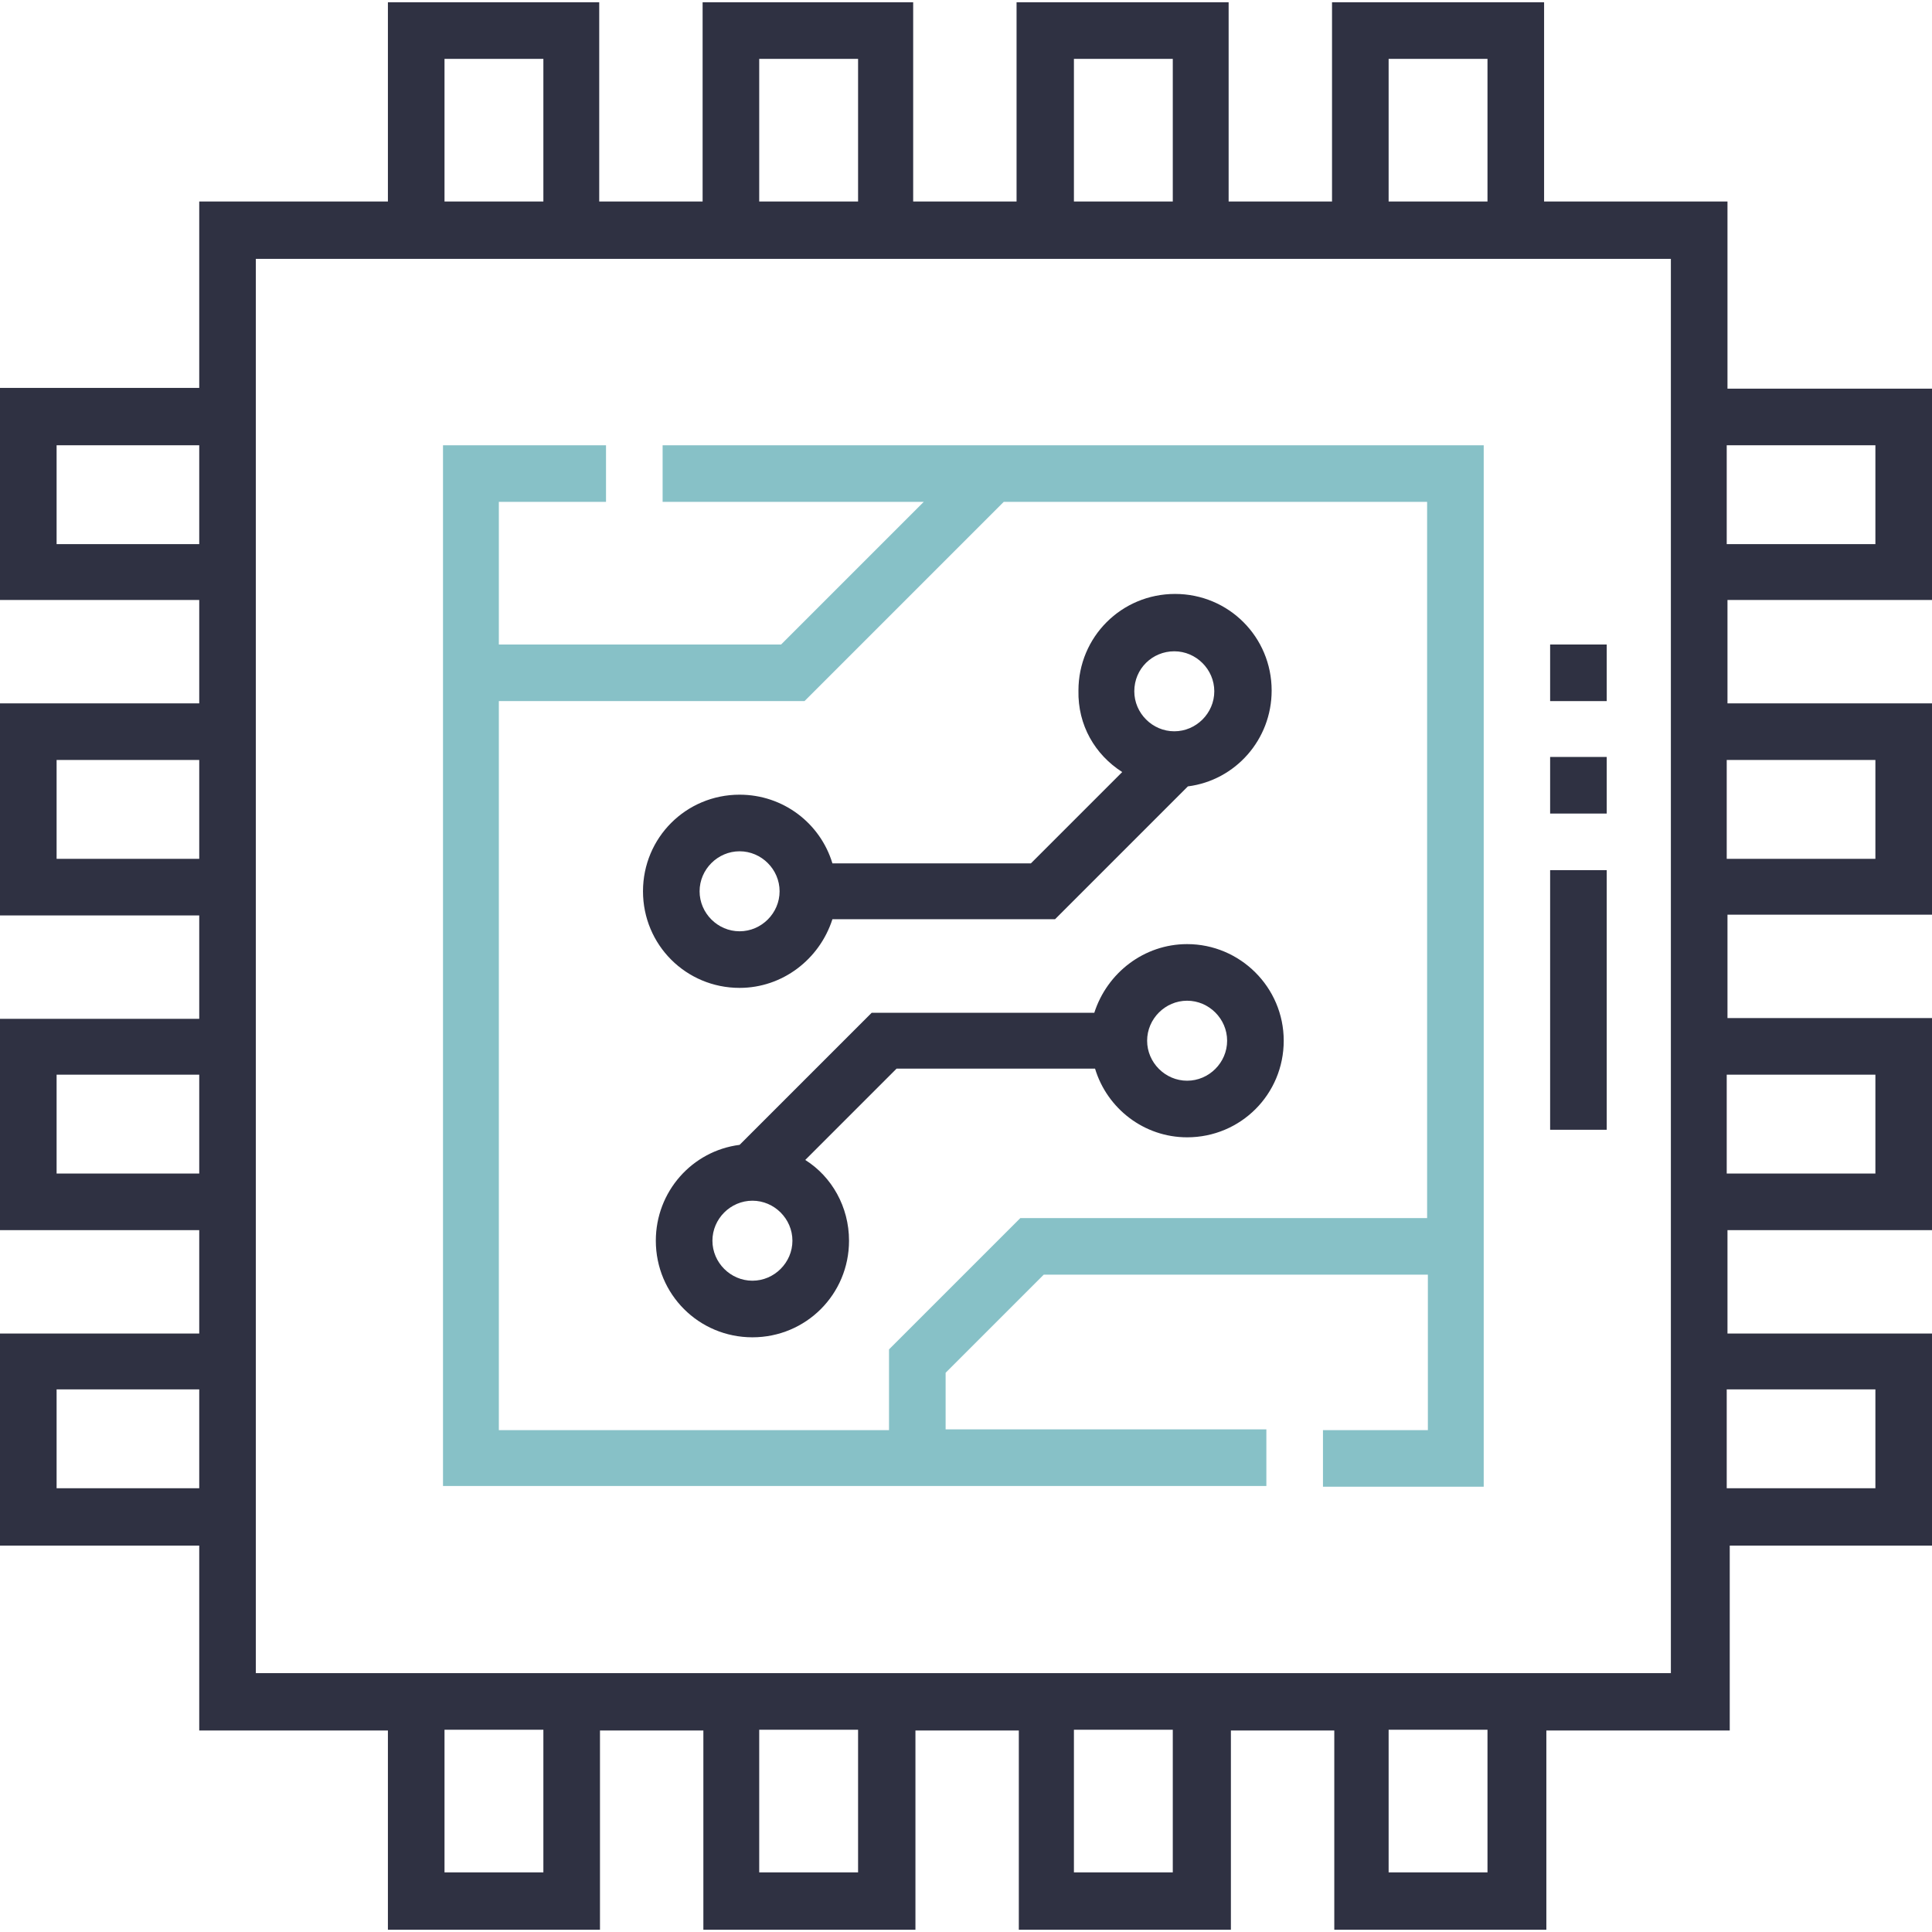
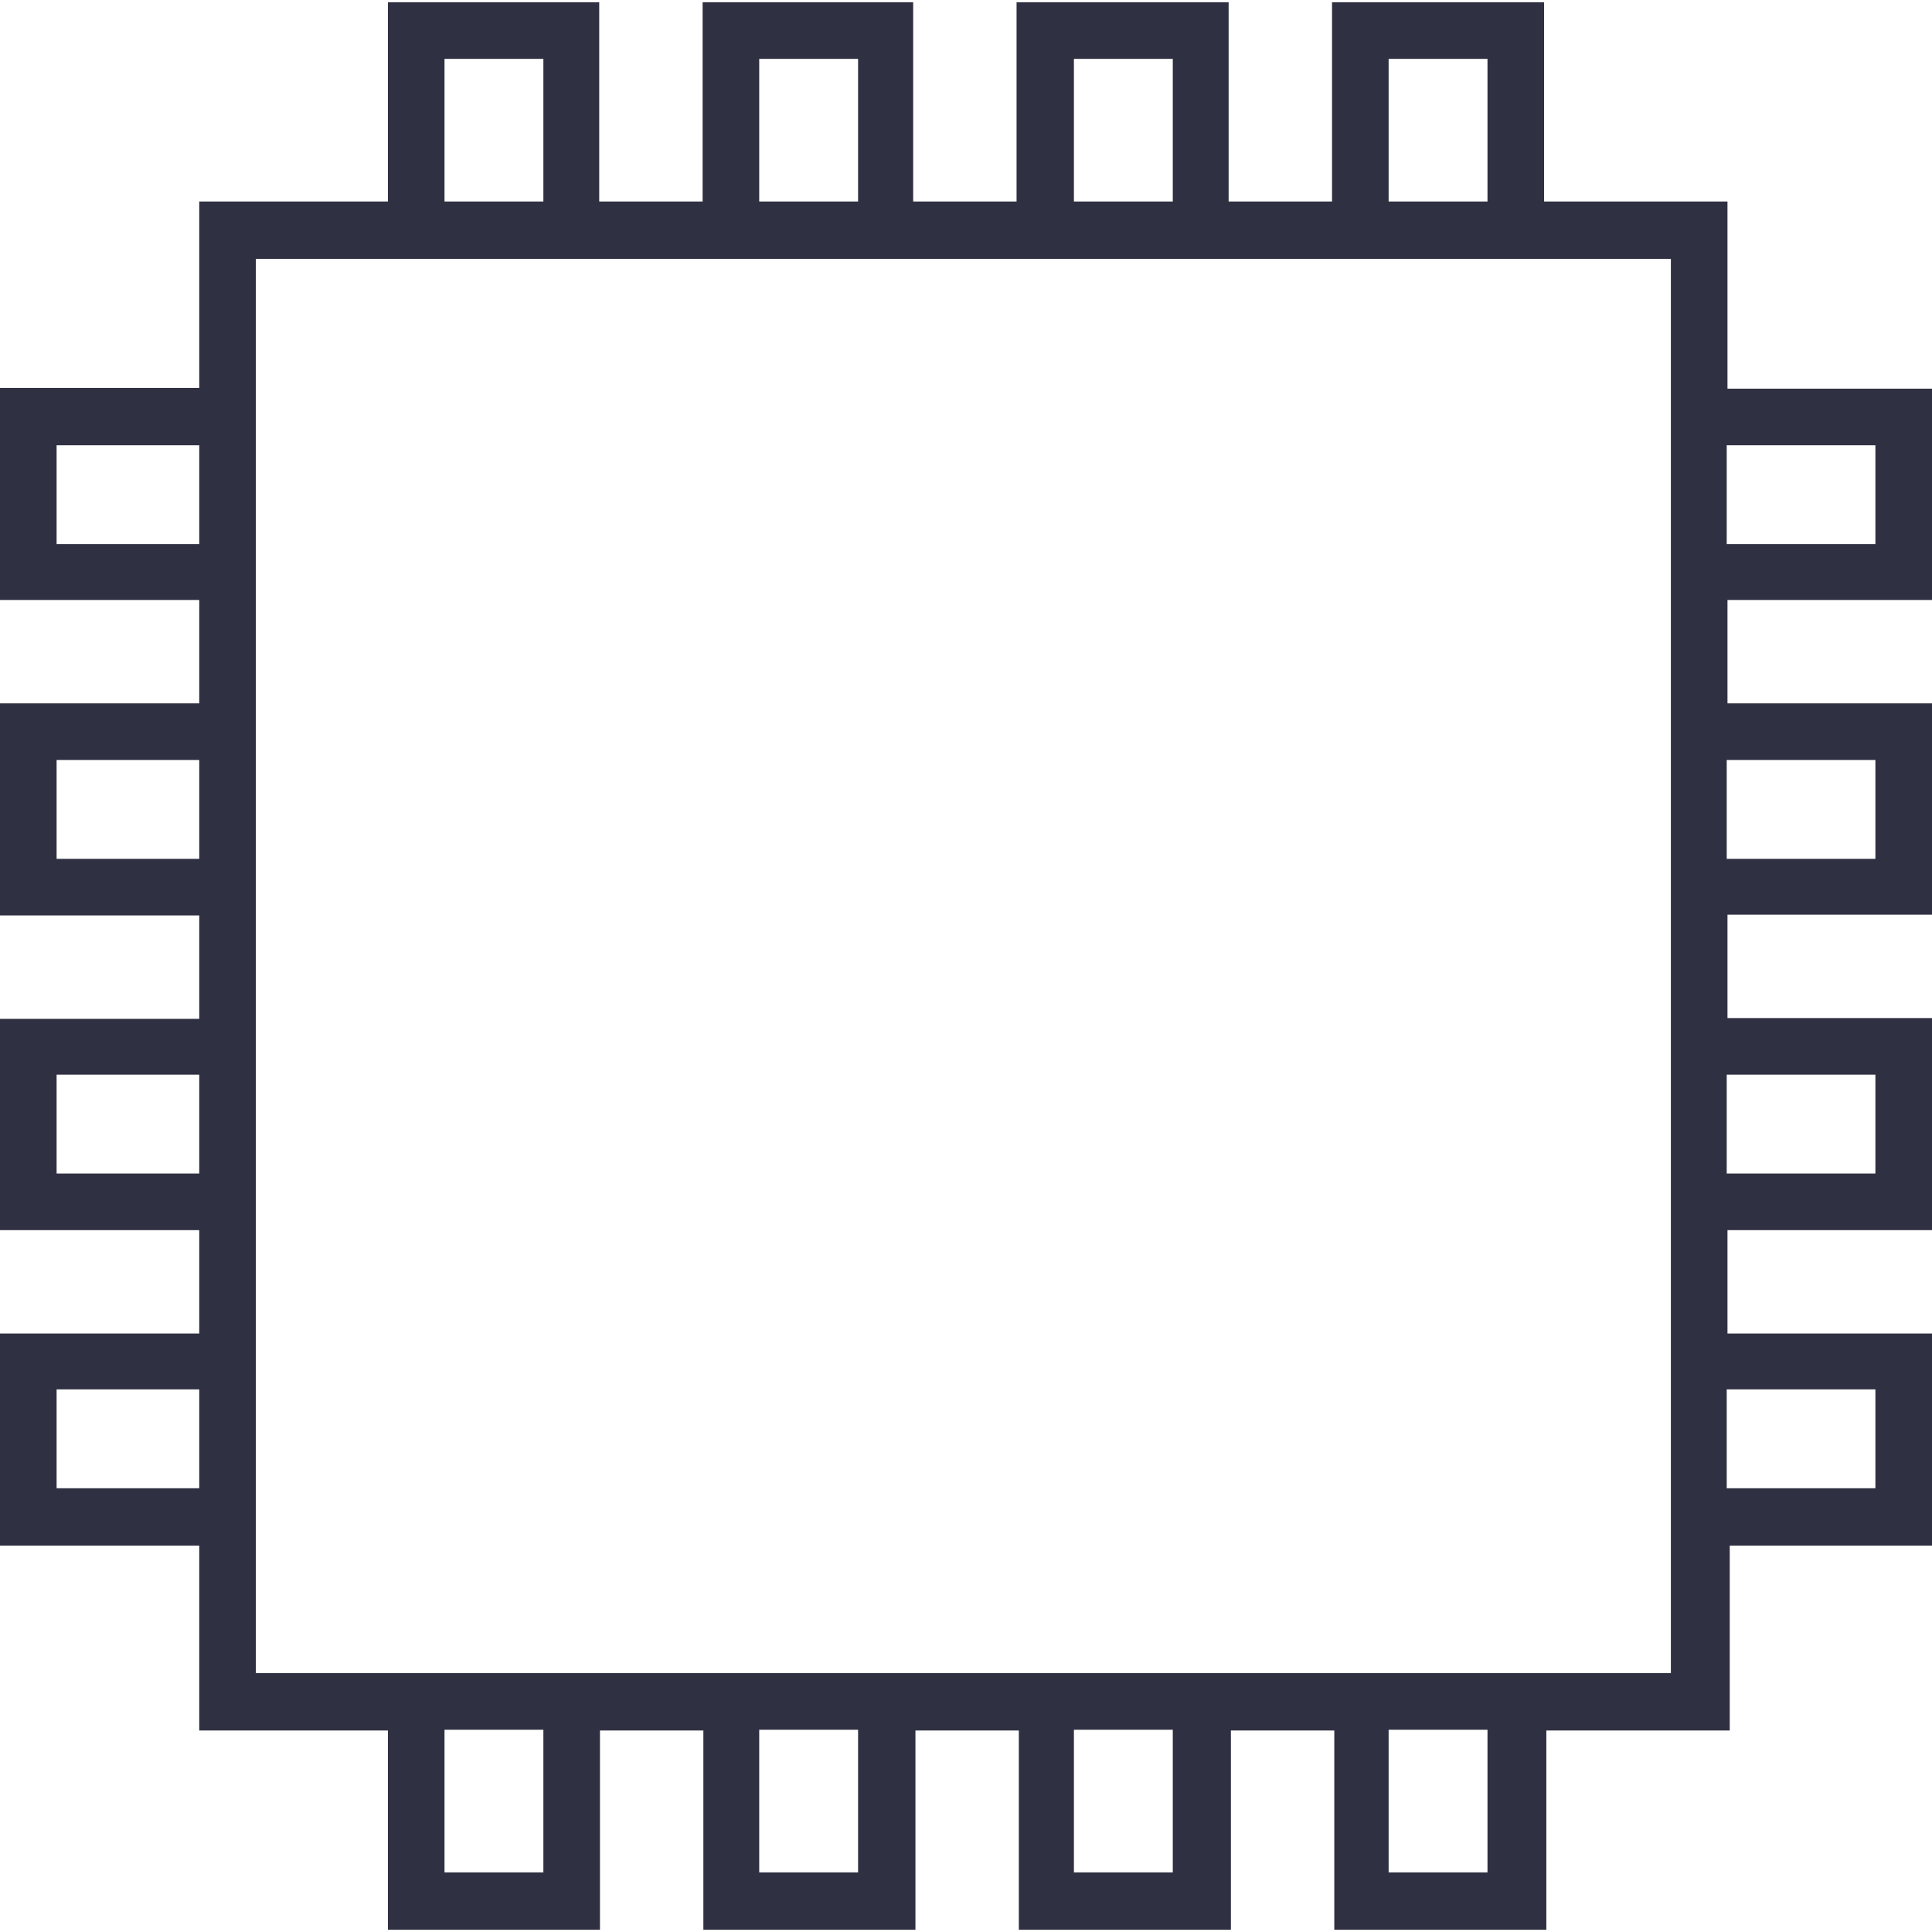
<svg xmlns="http://www.w3.org/2000/svg" version="1.1" id="레이어_1" x="0px" y="0px" viewBox="0 0 256 256" enable-background="new 0 0 256 256" xml:space="preserve">
  <g>
-     <path fill="#87C1C7" d="M87.8,66.5h34.6l-18.9,18.9H66.1V66.5h14.2V59H58.7v137.9h109.1v-7.5h-42.5v-7.5l13-13h50.9v20.6h-13.9v7.5   h21.3V59H87.8V66.5z M189.1,161.4h-53.9l-17.4,17.4v10.7H66.1V92.9h40.5L133,66.5h56.1V161.4z" />
    <path fill="#2F3142" d="M256,79.5v-28h-27.1V26.7h-24.3V0.3h-28.1v26.4h-13.7V0.3h-28.1v26.4h-13.7V0.3H93.1v26.4H79.4V0.3h-28   v26.4h-25v24.7H0v28.1h26.4v13.7H0v28.1h26.4v13.7H0V163h26.4v13.7H0v28.1h26.4v24.5h25v26.4h28.1v-26.4h13.7v26.4h28.1v-26.4h13.7   v26.4h28.1v-26.4h13.7v26.4h28.1v-26.4h24.3v-24.5H256v-28.1h-27.1V163H256v-28.1h-27.1v-13.7H256V93.2h-27.1V79.5L256,79.5   L256,79.5z M248.5,59v13.1h-19.7V59H248.5z M184,7.8h13.1v18.9H184V7.8z M142.3,7.8h13.1v18.9h-13.1V7.8z M100.6,7.8h13.1v18.9   h-13.1V7.8z M58.9,7.8H72v18.9H58.9V7.8z M7.5,72.1V59h18.9v13.1H7.5z M7.5,113.8v-13.1h18.9v13.1H7.5z M7.5,155.5v-13.1h18.9v13.1   H7.5z M7.5,197.2v-13.1h18.9v13.1H7.5z M72,248.1H58.9v-18.9H72V248.1z M113.7,248.1h-13.1v-18.9h13.1V248.1z M155.4,248.1h-13.1   v-18.9h13.1V248.1z M197.1,248.1H184v-18.9h13.1V248.1z M248.5,184.1v13.1h-19.7v-13.1H248.5z M248.5,142.4v13.1h-19.7v-13.1H248.5   z M248.5,100.7v13.1h-19.7v-13.1H248.5z M221.4,221.7H33.9V34.3h187.5V221.7z" />
-     <path fill="#2F3142" d="M148.7,102.3l-12.1,12.1h-26.3c-1.6-5.3-6.5-9.1-12.3-9.1c-7.1,0-12.8,5.7-12.8,12.8   c0,7.1,5.7,12.8,12.8,12.8c5.7,0,10.6-3.8,12.3-9.1h29.5l17.6-17.6c6.3-0.8,11.1-6.2,11.1-12.7c0-7.1-5.7-12.8-12.8-12.8   s-12.8,5.7-12.8,12.8C142.8,96.1,145.1,100,148.7,102.3L148.7,102.3z M98,123.4c-2.9,0-5.3-2.4-5.3-5.3c0-2.9,2.4-5.3,5.3-5.3   s5.3,2.4,5.3,5.3C103.3,121,100.9,123.4,98,123.4L98,123.4z M155.6,86.3c2.9,0,5.3,2.4,5.3,5.3c0,2.9-2.4,5.3-5.3,5.3   c-2.9,0-5.3-2.4-5.3-5.3C150.3,88.6,152.7,86.3,155.6,86.3L155.6,86.3z" />
-     <path fill="#2F3142" d="M157.3,125.1c-5.7,0-10.6,3.8-12.3,9.1h-29.5L98,151.7c-6.3,0.8-11.1,6.2-11.1,12.7   c0,7.1,5.7,12.8,12.8,12.8c7.1,0,12.8-5.7,12.8-12.8c0-4.5-2.3-8.5-5.8-10.7l12.1-12.1h26.3c1.6,5.3,6.5,9.1,12.2,9.1   c7.1,0,12.8-5.7,12.8-12.8C170.1,130.8,164.3,125.1,157.3,125.1L157.3,125.1z M99.7,169.7c-2.9,0-5.3-2.4-5.3-5.3   c0-2.9,2.4-5.3,5.3-5.3c2.9,0,5.3,2.4,5.3,5.3C105,167.3,102.6,169.7,99.7,169.7L99.7,169.7z M157.3,143.2c-2.9,0-5.3-2.4-5.3-5.3   s2.4-5.3,5.3-5.3s5.3,2.4,5.3,5.3S160.2,143.2,157.3,143.2L157.3,143.2z" />
-     <path fill="#2F3142" d="M212.9,149.7h-7.5v-34.4h7.5V149.7z M212.9,107.8h-7.5v-7.5h7.5V107.8z M212.9,92.9h-7.5v-7.5h7.5V92.9z" />
  </g>
</svg>